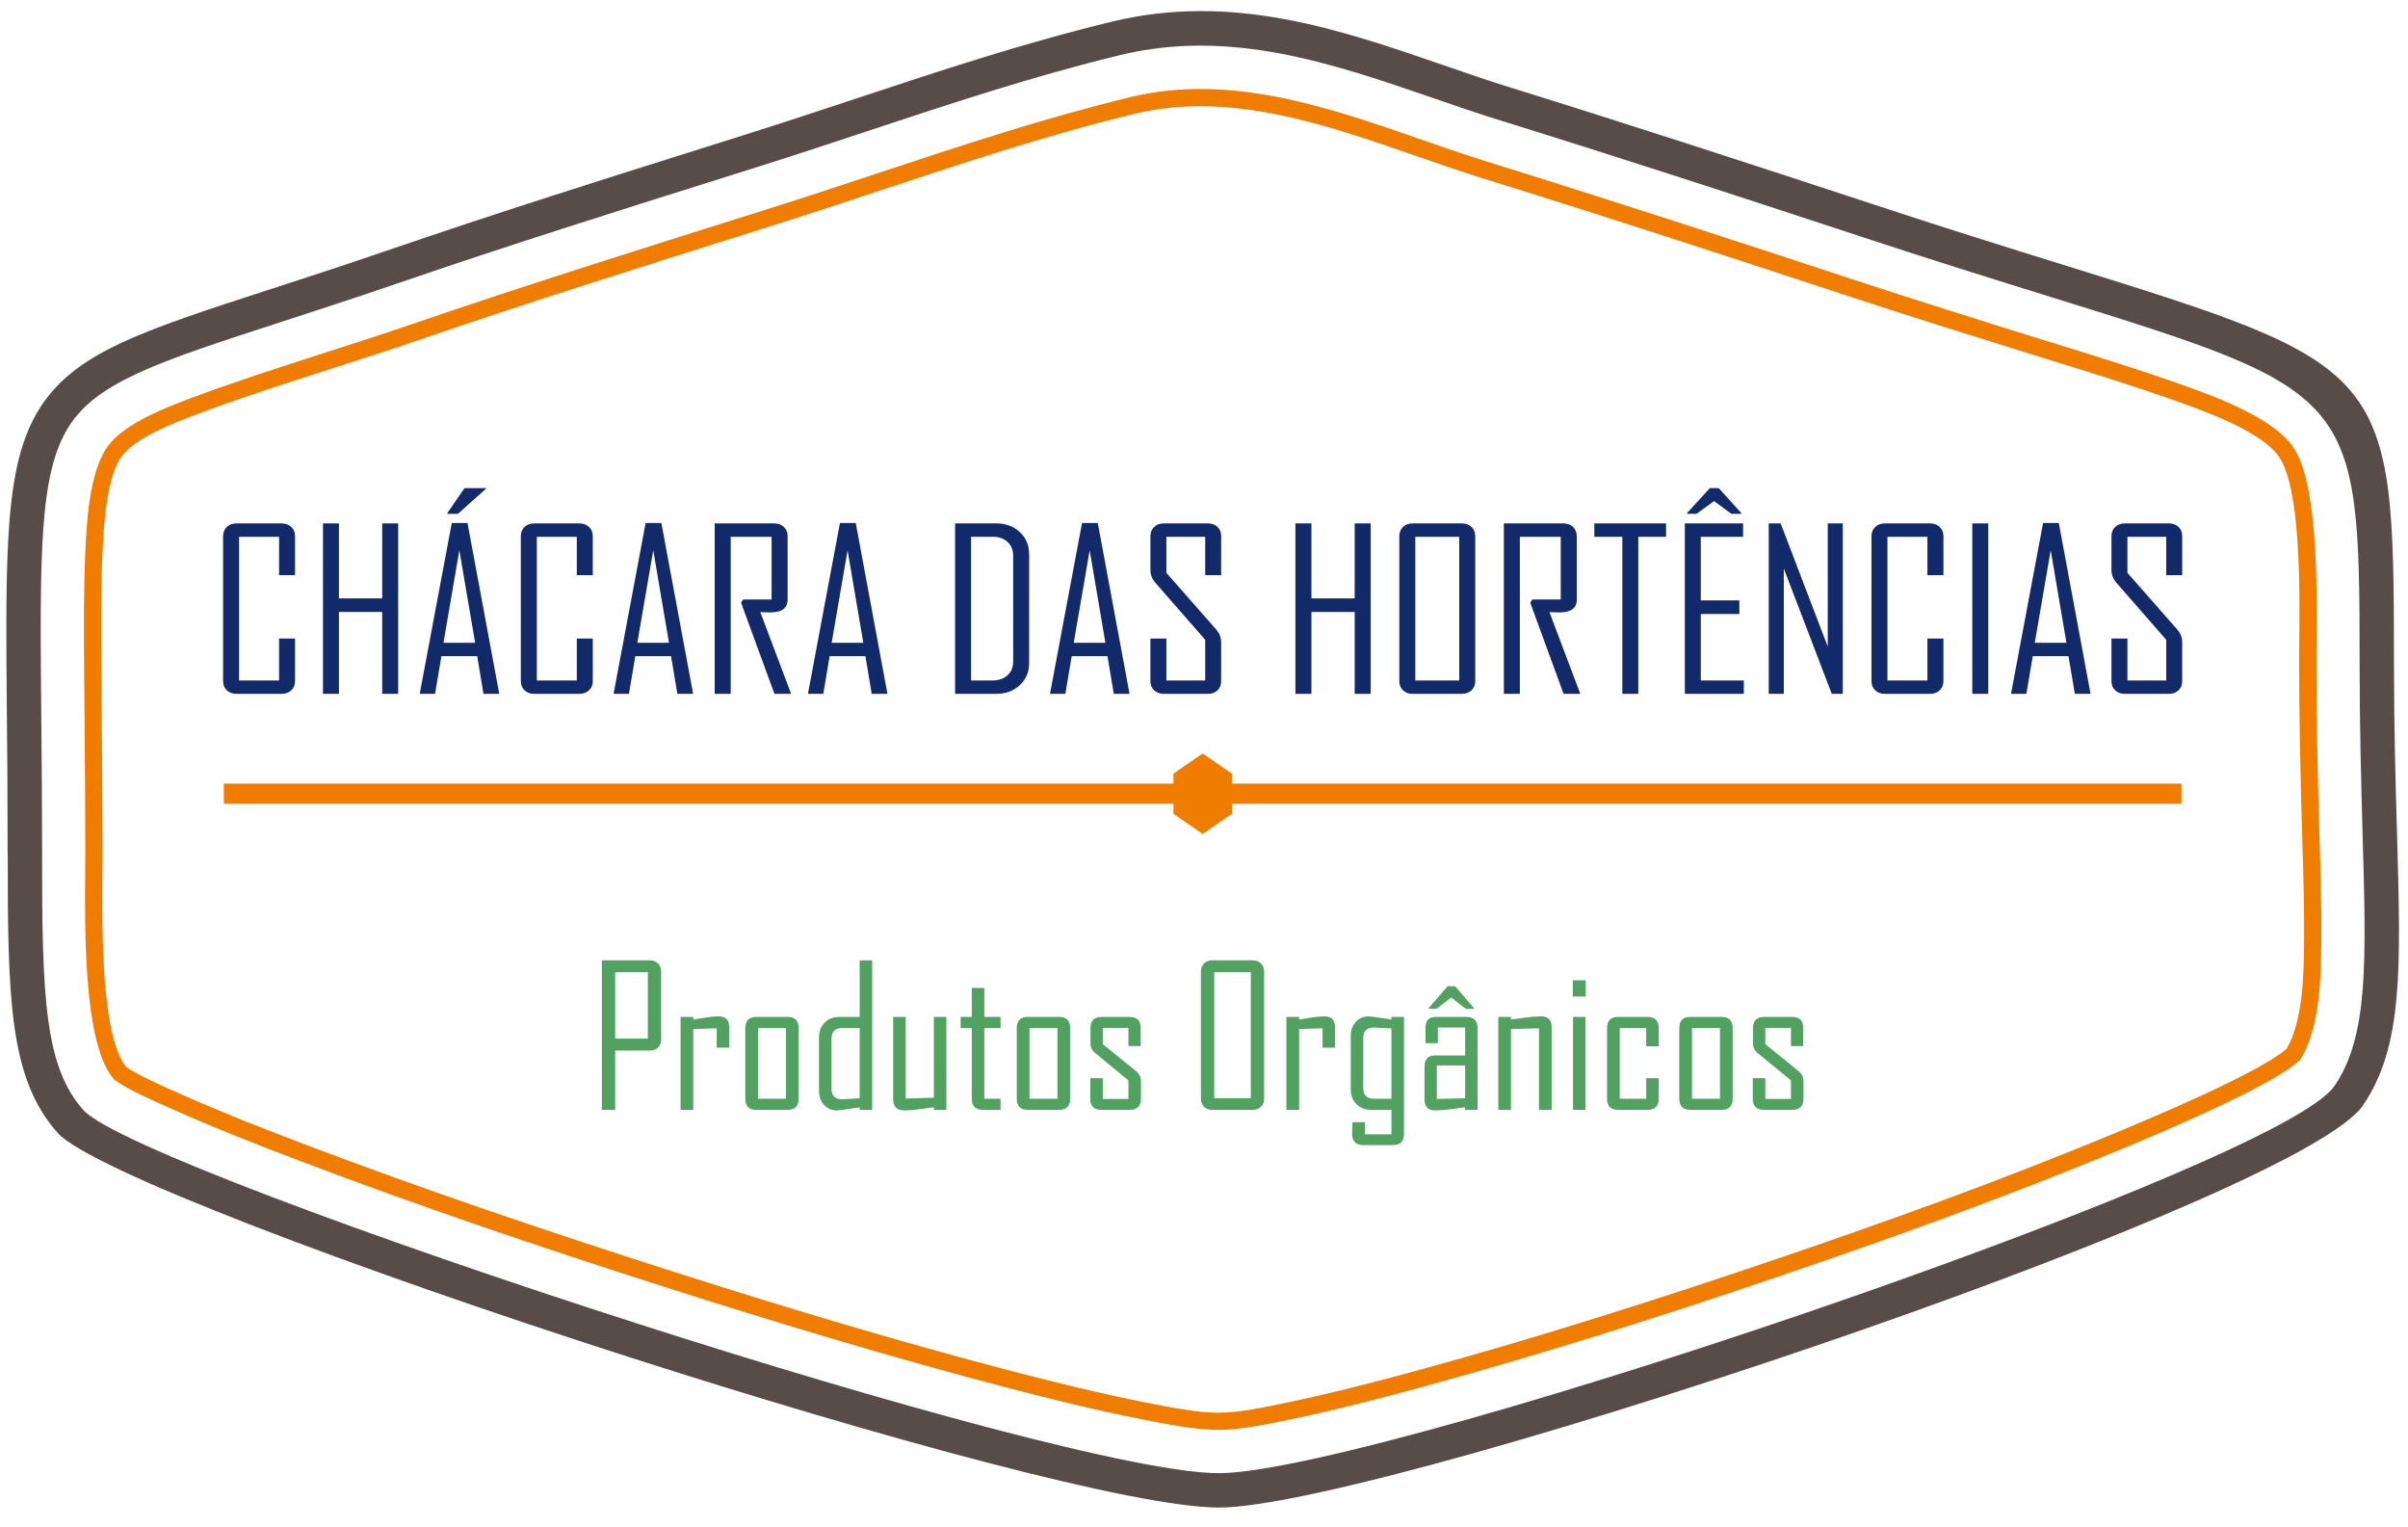
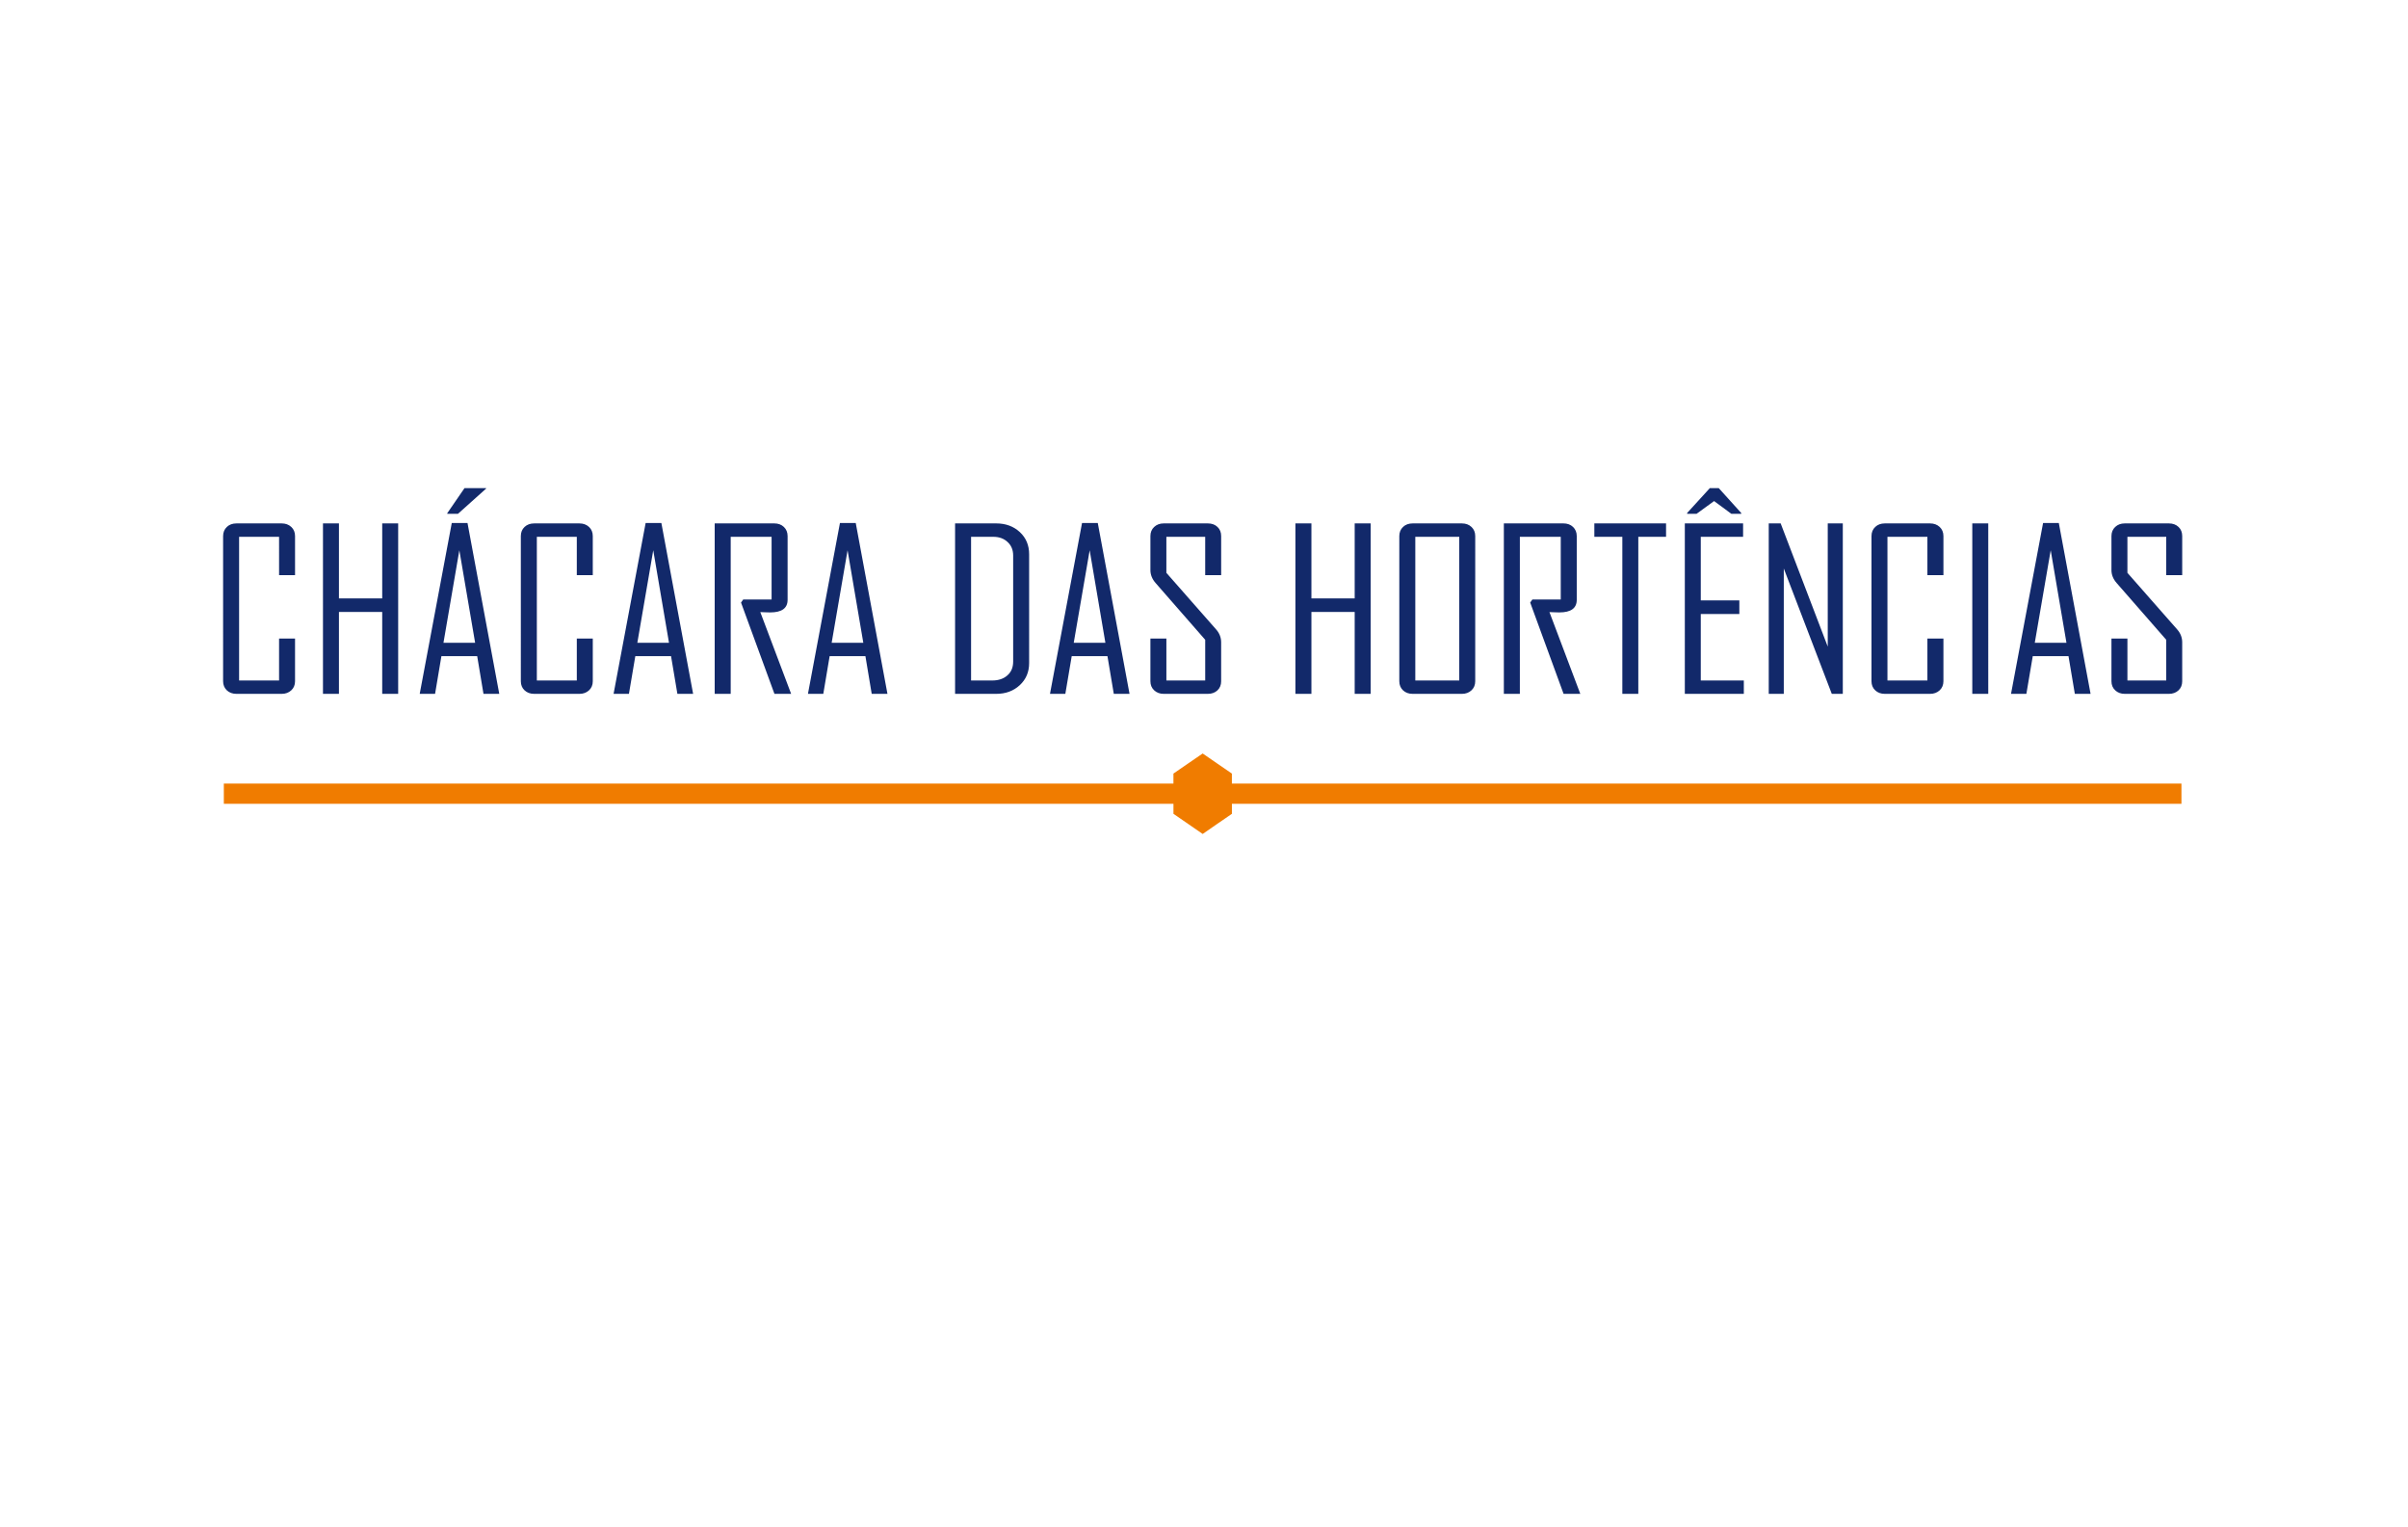
<svg xmlns="http://www.w3.org/2000/svg" xmlns:xlink="http://www.w3.org/1999/xlink" version="1.1" id="Layer_1" x="0px" y="0px" width="258.615px" height="164px" viewBox="0 0 258.615 164" enable-background="new 0 0 258.615 164" xml:space="preserve">
  <g>
    <path fill-rule="evenodd" clip-rule="evenodd" fill="#12296A" d="M31.687,73.146c0,0.399-0.133,0.726-0.404,0.977   c-0.271,0.251-0.615,0.38-1.025,0.38h-4.863c-0.424,0-0.768-0.129-1.034-0.38c-0.261-0.251-0.4-0.577-0.4-0.977V57.561   c0-0.398,0.139-0.73,0.4-0.98c0.266-0.253,0.61-0.38,1.034-0.38h4.863c0.41,0,0.754,0.127,1.025,0.38   c0.271,0.25,0.404,0.582,0.404,0.98v4.198h-1.715V57.64h-4.293v15.429h4.293v-4.504h1.715V73.146z M42.763,74.503h-1.714v-8.792   h-4.647v8.792h-1.715V56.2h1.715v8.053h4.647V56.2h1.714V74.503z M53.62,74.503h-1.695l-0.675-4.046h-3.844l-0.68,4.046h-1.642   v-0.044l3.435-18.303h1.69L53.62,74.503z M51.028,69.018l-1.695-9.935l-1.705,9.935H51.028z M52.206,52.465l-3.021,2.705h-1.147   v-0.068l1.848-2.687h2.321V52.465z M63.664,73.146c0,0.399-0.134,0.726-0.403,0.977c-0.271,0.251-0.618,0.38-1.026,0.38h-4.863   c-0.424,0-0.769-0.129-1.036-0.38c-0.266-0.251-0.399-0.577-0.399-0.977V57.561c0-0.398,0.133-0.73,0.399-0.98   c0.267-0.253,0.612-0.38,1.036-0.38h4.863c0.409,0,0.755,0.127,1.026,0.38c0.269,0.25,0.403,0.582,0.403,0.98v4.198h-1.716V57.64   h-4.292v15.429h4.292v-4.504h1.716V73.146z M74.44,74.503h-1.69l-0.68-4.046h-3.839l-0.685,4.046h-1.641v-0.044l3.435-18.303h1.69   L74.44,74.503z M71.849,69.018l-1.691-9.935l-1.709,9.935H71.849z M84.967,74.503h-1.793L79.585,64.7l0.236-0.331h3.047V57.64   h-4.392v16.863h-1.719V56.2h6.396c0.424,0,0.768,0.127,1.034,0.38c0.262,0.25,0.4,0.582,0.4,0.98v6.845   c0,0.907-0.625,1.354-1.873,1.354c-0.122,0-0.306-0.005-0.541-0.015c-0.237-0.015-0.41-0.019-0.518-0.019   C82.763,68.643,83.867,71.57,84.967,74.503L84.967,74.503z M95.311,74.503H93.62l-0.675-4.046h-3.844l-0.68,4.046H86.78v-0.044   l3.429-18.303h1.696L95.311,74.503z M92.718,69.018l-1.69-9.935l-1.709,9.935H92.718z M110.527,71.196   c0,0.96-0.334,1.754-1.006,2.374c-0.67,0.622-1.512,0.933-2.531,0.933h-4.416V56.2h4.416c1.024,0,1.872,0.315,2.542,0.937   c0.666,0.619,0.995,1.414,0.995,2.375V71.196z M108.812,71.033V59.649c0-0.595-0.196-1.084-0.602-1.453   c-0.399-0.375-0.91-0.557-1.541-0.557h-2.377v15.429h2.277c0.665,0,1.208-0.183,1.616-0.543   C108.605,72.161,108.812,71.664,108.812,71.033L108.812,71.033z M121.31,74.503h-1.69l-0.681-4.046H115.1l-0.685,4.046h-1.64   v-0.044l3.434-18.303h1.691L121.31,74.503z M118.717,69.018l-1.688-9.935l-1.711,9.935H118.717z M131.15,73.146   c0,0.399-0.128,0.726-0.394,0.977c-0.267,0.251-0.611,0.38-1.036,0.38h-4.74c-0.413,0-0.758-0.129-1.024-0.38   c-0.271-0.251-0.404-0.577-0.404-0.977v-4.582h1.716v4.504h4.169v-4.371l-5.328-6.096c-0.369-0.419-0.557-0.882-0.557-1.385v-3.656   c0-0.398,0.133-0.73,0.404-0.98c0.267-0.253,0.611-0.38,1.024-0.38h4.74c0.425,0,0.77,0.127,1.036,0.38   c0.266,0.25,0.394,0.582,0.394,0.98v4.198h-1.714V57.64h-4.169v3.868l5.355,6.091c0.351,0.402,0.527,0.862,0.527,1.364V73.146z    M147.206,74.503h-1.715v-8.792h-4.647v8.792h-1.72V56.2h1.72v8.053h4.647V56.2h1.715V74.503z M158.437,73.146   c0,0.399-0.133,0.726-0.404,0.977c-0.266,0.251-0.611,0.38-1.024,0.38h-5.293c-0.424,0-0.77-0.129-1.034-0.38   c-0.263-0.251-0.399-0.577-0.399-0.977V57.561c0-0.398,0.137-0.73,0.399-0.98c0.265-0.253,0.61-0.38,1.034-0.38h5.293   c0.413,0,0.759,0.127,1.024,0.38c0.271,0.25,0.404,0.582,0.404,0.98V73.146z M156.722,73.068V57.64h-4.721v15.429H156.722z    M169.722,74.503h-1.795L164.34,64.7l0.236-0.331h3.046V57.64h-4.392v16.863h-1.719V56.2h6.396c0.424,0,0.768,0.127,1.034,0.38   c0.261,0.25,0.399,0.582,0.399,0.98v6.845c0,0.907-0.626,1.354-1.873,1.354c-0.123,0-0.305-0.005-0.542-0.015   c-0.235-0.015-0.408-0.019-0.517-0.019C167.519,68.643,168.622,71.57,169.722,74.503L169.722,74.503z M178.932,57.64h-2.981v16.863   h-1.715V57.64h-3.006V56.2h7.702V57.64z M187.284,74.503h-6.337V56.2h6.258v1.439h-4.544v6.83h4.141v1.458h-4.141v7.141h4.623   V74.503z M187.003,55.17h-1.059l-1.854-1.369l-1.882,1.369h-1.011v-0.089l2.435-2.666h0.961l2.409,2.666V55.17z M197.914,74.503   h-1.183l-5.155-13.458v13.458h-1.616V56.2h1.281l5.056,13.23V56.2h1.617V74.503z M208.721,73.146c0,0.399-0.138,0.726-0.404,0.977   c-0.271,0.251-0.616,0.38-1.03,0.38h-4.863c-0.419,0-0.764-0.129-1.029-0.38c-0.267-0.251-0.4-0.577-0.4-0.977V57.561   c0-0.398,0.134-0.73,0.4-0.98c0.266-0.253,0.61-0.38,1.029-0.38h4.863c0.414,0,0.76,0.127,1.03,0.38   c0.267,0.25,0.404,0.582,0.404,0.98v4.198H207V57.64h-4.291v15.429H207v-4.504h1.721V73.146z M213.535,74.503h-1.715V56.2h1.715   V74.503z M224.524,74.503h-1.69l-0.68-4.046h-3.839l-0.686,4.046h-1.641v-0.044l3.435-18.303h1.69L224.524,74.503z M221.933,69.018   l-1.691-9.935l-1.71,9.935H221.933z M234.365,73.146c0,0.399-0.128,0.726-0.395,0.977c-0.266,0.251-0.61,0.38-1.034,0.38h-4.74   c-0.415,0-0.76-0.129-1.025-0.38c-0.271-0.251-0.404-0.577-0.404-0.977v-4.582h1.715v4.504h4.169v-4.371l-5.327-6.096   c-0.369-0.419-0.557-0.882-0.557-1.385v-3.656c0-0.398,0.133-0.73,0.404-0.98c0.266-0.253,0.61-0.38,1.025-0.38h4.74   c0.424,0,0.769,0.127,1.034,0.38c0.267,0.25,0.395,0.582,0.395,0.98v4.198h-1.715V57.64h-4.169v3.868l5.356,6.091   c0.35,0.402,0.527,0.862,0.527,1.364V73.146z M234.365,73.146" />
    <path fill-rule="evenodd" clip-rule="evenodd" fill="#F07C00" d="M24.039,84.137h101.986v-1.075l1.568-1.079l1.571-1.078   l1.566,1.078l1.572,1.079v1.075h101.982v2.173H132.304v1.074l-1.572,1.079l-1.566,1.084l-1.571-1.084l-1.568-1.079V86.31H24.039   V84.137z M24.039,84.137" />
    <g>
      <defs>
-         <rect id="SVGID_1_" width="258.615" height="164" />
-       </defs>
+         </defs>
      <clipPath id="SVGID_2_">
        <use xlink:href="#SVGID_1_" overflow="visible" />
      </clipPath>
-       <path clip-path="url(#SVGID_2_)" fill-rule="evenodd" clip-rule="evenodd" fill="#51A261" d="M71.006,111.614    c0,0.35-0.114,0.636-0.334,0.857c-0.222,0.222-0.508,0.335-0.858,0.335h-3.745v6.367h-1.43v-16.056h5.174    c0.35,0,0.637,0.113,0.858,0.335c0.221,0.223,0.334,0.508,0.334,0.857V111.614z M69.576,111.525v-7.146h-3.508v7.146H69.576z     M78.319,112.491h-1.345v-2.079l-2.518,0.088v8.674h-1.365v-9.984h1.365v0.28c0.453-0.068,0.905-0.138,1.365-0.217    c0.546-0.083,1-0.122,1.365-0.122c0.753,0,1.133,0.394,1.133,1.188V112.491z M85.779,117.98c-0.01,0.794-0.403,1.193-1.192,1.193    h-3.35c-0.789,0-1.188-0.399-1.194-1.193v-7.599c0.005-0.793,0.405-1.192,1.194-1.192h3.35c0.789,0,1.182,0.399,1.192,1.192    V117.98z M84.415,117.976v-7.589h-3.007v7.589H84.415z M93.674,119.174h-1.345v-0.276c-1.454,0.228-2.258,0.336-2.416,0.336    c-0.585,0-1.059-0.198-1.414-0.592c-0.359-0.399-0.541-0.897-0.541-1.488v-5.796c0-0.62,0.207-1.139,0.61-1.552    c0.409-0.409,0.922-0.616,1.532-0.616h2.228v-6.071h1.345V119.174z M92.329,117.932v-7.545h-1.892    c-0.755,0-1.135,0.39-1.135,1.164v5.337c0,0.768,0.38,1.147,1.135,1.147C90.614,118.035,91.245,118.001,92.329,117.932    L92.329,117.932z M101.637,119.174h-1.345v-0.281c-0.532,0.074-1.064,0.147-1.586,0.217c-0.646,0.084-1.174,0.124-1.592,0.124    c-0.792-0.006-1.187-0.4-1.192-1.188v-8.855h1.347v8.763l3.024-0.09v-8.673h1.345V119.174z M107.458,119.174h-1.897    c-0.793-0.005-1.188-0.399-1.193-1.193v-7.594h-1.197v-1.197h1.197v-3.109h1.346v3.109h1.745v1.197h-1.745v7.589h1.745V119.174z     M114.932,117.98c-0.003,0.794-0.402,1.193-1.191,1.193h-3.351c-0.788,0-1.183-0.399-1.192-1.193v-7.599    c0.01-0.793,0.404-1.192,1.192-1.192h3.351c0.789,0,1.188,0.399,1.191,1.192V117.98z M113.567,117.976v-7.589h-3.005v7.589    H113.567z M122.537,117.98c0,0.789-0.4,1.184-1.192,1.193h-3.061c-0.794-0.01-1.193-0.404-1.193-1.193v-2.213h1.346v2.229h2.754    v-1.991l-3.562-2.927c-0.34-0.271-0.513-0.626-0.513-1.064v-1.632c0-0.788,0.394-1.182,1.187-1.192h3.021    c0.793,0.011,1.187,0.404,1.187,1.192v1.942h-1.32v-1.957h-2.754v1.75l3.597,2.917c0.336,0.266,0.504,0.63,0.504,1.089V117.98z     M135.764,117.98c0,0.35-0.108,0.636-0.336,0.858c-0.222,0.222-0.507,0.335-0.853,0.335h-4.405c-0.35,0-0.641-0.113-0.857-0.335    c-0.222-0.223-0.336-0.509-0.336-0.858v-13.67c0-0.35,0.114-0.635,0.336-0.857c0.217-0.222,0.508-0.335,0.857-0.335h4.405    c0.346,0,0.631,0.113,0.853,0.335c0.228,0.223,0.336,0.508,0.336,0.857V117.98z M134.334,117.912V104.38h-3.928v13.532H134.334z     M143.387,112.491h-1.346v-2.079l-2.519,0.083v8.679h-1.364v-9.984h1.364v0.28c0.449-0.068,0.908-0.138,1.366-0.217    c0.547-0.083,1-0.122,1.364-0.122c0.754,0,1.129,0.394,1.134,1.188V112.491z M150.784,121.761    c-0.006,0.798-0.405,1.192-1.193,1.192h-3.183c-0.784,0-1.178-0.395-1.193-1.192c0-0.143,0.005-0.359,0.016-0.646    c0.009-0.286,0.019-0.492,0.019-0.621h1.331v1.302h2.858v-2.622h-2.229c-0.61,0-1.122-0.207-1.532-0.616    c-0.403-0.414-0.61-0.932-0.61-1.553v-5.795c0-0.591,0.182-1.089,0.541-1.488c0.355-0.395,0.829-0.591,1.415-0.591    c0.157,0,0.961,0.108,2.415,0.335v-0.276h1.346V121.761z M149.438,117.976v-7.545c-1.085-0.068-1.715-0.103-1.893-0.103    c-0.754,0-1.134,0.379-1.134,1.148v5.347c0,0.769,0.38,1.152,1.134,1.152H149.438z M158.684,119.174h-1.346v-0.276    c-0.537,0.073-1.08,0.147-1.622,0.217c-0.67,0.079-1.207,0.119-1.611,0.119c-0.744,0-1.113-0.395-1.113-1.188v-3.523    c0.005-0.788,0.369-1.183,1.089-1.192h3.276v-3.001h-2.937v1.681h-1.325v-1.661c0.005-0.77,0.364-1.152,1.084-1.158h3.312    c0.793,0.006,1.188,0.395,1.193,1.173V119.174z M157.356,117.932v-3.528h-3.044v3.593L157.356,117.932z M158.283,108.308h-0.881    l-1.544-1.202l-1.566,1.202h-0.843v-0.079l2.031-2.336h0.798l2.005,2.336V108.308z M166.646,119.174h-1.364v-8.762l-3.006,0.088    v8.674h-1.365v-9.984h1.365v0.28c0.537-0.068,1.074-0.138,1.621-0.217c0.65-0.083,1.193-0.122,1.616-0.122    c0.755,0,1.133,0.394,1.133,1.188V119.174z M170.303,107.007h-1.39v-1.745h1.39V107.007z M170.277,119.174h-1.339v-9.984h1.339    V119.174z M178.143,117.98c-0.005,0.794-0.398,1.188-1.192,1.193h-3.163c-0.793-0.005-1.188-0.399-1.193-1.193v-7.599    c0.006-0.788,0.4-1.187,1.193-1.192h3.163c0.794,0.006,1.188,0.399,1.192,1.192v1.962h-1.345v-1.957h-2.839v7.589h2.839v-2.208    h1.345V117.98z M186.087,117.98c-0.005,0.794-0.404,1.193-1.192,1.193h-3.352c-0.788,0-1.188-0.399-1.192-1.193v-7.599    c0.005-0.793,0.404-1.192,1.192-1.192h3.352c0.788,0,1.188,0.399,1.192,1.192V117.98z M184.722,117.976v-7.589h-3.006v7.589    H184.722z M193.69,117.98c0,0.789-0.399,1.184-1.192,1.193h-3.06c-0.794-0.01-1.193-0.404-1.193-1.193v-2.213h1.346v2.229h2.754    v-1.991l-3.567-2.927c-0.34-0.271-0.508-0.626-0.508-1.064v-1.632c0-0.788,0.395-1.182,1.188-1.192h3.021    c0.793,0.011,1.188,0.404,1.188,1.192v1.942h-1.321v-1.957h-2.754v1.75l3.597,2.917c0.33,0.266,0.503,0.63,0.503,1.089V117.98z     M193.69,117.98" />
      <path clip-path="url(#SVGID_2_)" fill-rule="evenodd" clip-rule="evenodd" fill="#574C47" d="M120.335,5.907    c-9.27,2.242-18.16,5.188-27.222,8.189c-3.815,1.262-7.66,2.539-11.778,3.834l-3.567,1.124    c-11.951,3.759-23.004,7.239-35.023,11.357c-4.711,1.612-8.885,2.968-12.562,4.164c-13.152,4.268-19.775,6.417-22.821,11.271    c-3.168,5.057-3.089,13.709-2.927,31.139c0.044,4.702,0.088,9.97,0.088,14.655H4.519c0,7.757,0.059,13.567,0.685,18.047    c0.592,4.203,1.681,7.175,3.741,9.495c3.035,3.42,30.897,13.755,59.572,22.959c26.67,8.565,53.881,16.062,62.437,16.041    c8.684-0.02,39.725-9.062,68.193-19.007c25.486-8.904,48.736-18.41,51.57-22.564c3.646-5.342,3.42-13.202,3.02-27.123    c-0.147-5.243-0.32-11.324-0.32-18.49c0-28.798-0.482-28.951-33.075-39.077c-5.879-1.828-12.753-3.968-20.422-6.496    c-6.918-2.281-13.468-4.424-19.361-6.332c-6.396-2.06-12.817-4.105-19.362-6.14c-2.586-0.799-4.966-1.623-7.362-2.45    C143.18,6.837,132.181,3.043,120.335,5.907L120.335,5.907z M91.95,10.578c9.082-3.006,17.983-5.958,27.516-8.264    C132.383-0.806,143.89,3.162,155.031,7c2.503,0.862,4.987,1.72,7.249,2.419c6.49,2.016,12.936,4.066,19.406,6.156    c6.973,2.251,13.285,4.322,19.392,6.331c8.076,2.667,14.689,4.721,20.352,6.481c35.155,10.925,35.678,11.087,35.678,42.611    c0,7.062,0.173,13.144,0.325,18.387c0.419,14.69,0.661,22.983-3.662,29.316c-3.306,4.849-27.3,14.843-53.407,23.964    c-28.77,10.053-60.327,19.188-69.41,19.209c-8.953,0.019-36.608-7.555-63.564-16.209c-29.178-9.372-57.741-20.125-61.21-24.032    c-2.591-2.928-3.946-6.495-4.636-11.438c-0.656-4.667-0.721-10.62-0.715-18.555h-0.01c0-6.243-0.039-10.683-0.078-14.625    C0.576,58.871,0.493,49.862,4.232,43.891c3.771-6.008,10.818-8.294,24.809-12.838c3.65-1.182,7.8-2.528,12.516-4.144    c12.068-4.139,23.142-7.623,35.111-11.388l3.564-1.124C84.075,13.185,88.031,11.879,91.95,10.578L91.95,10.578z M91.95,10.578" />
    </g>
-     <path fill-rule="evenodd" clip-rule="evenodd" fill="#F07C00" d="M13.546,114.561c1.262,0.878,3.717,1.962,5.269,2.651l0.502,0.227   c2.233,0.991,4.5,1.942,6.79,2.864c2.273,0.91,4.579,1.798,6.88,2.671c6.307,2.39,12.719,4.686,19.18,6.908   c6.504,2.237,12.96,4.36,19.361,6.411c6.135,1.961,12.315,3.888,18.543,5.731c6.229,1.843,12.463,3.602,18.688,5.224   c2.277,0.591,4.622,1.183,7.086,1.769c2.38,0.566,4.756,1.094,7.116,1.562l0.217,0.04c2.379,0.469,5.45,1.079,7.756,1.075   c2.119-0.006,5.07-0.627,7.289-1.095l0.33-0.069c2.336-0.492,4.687-1.044,7.047-1.636c2.434-0.611,4.756-1.227,7.012-1.848   c6.186-1.69,12.409-3.533,18.638-5.476c6.199-1.932,12.364-3.952,18.479-6.021c6.254-2.119,12.526-4.307,18.78-6.608   c6.234-2.296,12.429-4.696,18.528-7.229c1.834-0.764,5.801-2.409,9.674-4.208c3.735-1.729,7.377-3.593,8.855-4.879   c0.862-1.444,1.32-3.385,1.577-5.386c0.267-2.119,0.295-4.302,0.311-6.037c0.034-3.514-0.069-7.061-0.178-10.6l-0.06-2.01   c-0.078-2.913-0.157-5.846-0.207-8.792c-0.054-2.927-0.088-5.86-0.088-8.802c-0.005-0.172,0.005-1.024,0.014-1.971   c0.06-5.731,0.168-16.632-2.191-20.003c-1.922-2.743-8.019-4.897-11.236-6.042l-0.099-0.033c-4.199-1.483-8.446-2.799-12.67-4.11   l-1.793-0.556c-3.73-1.158-7.357-2.293-10.541-3.298c-3.499-1.107-7.007-2.237-10.517-3.395   c-6.623-2.183-13.107-4.307-19.288-6.303c-6.425-2.075-12.865-4.125-19.336-6.135c-2.337-0.726-4.745-1.563-7.176-2.406   c-9.841-3.418-20.091-6.982-30.227-4.527c-9.178,2.216-18.135,5.188-27.094,8.154c-3.904,1.297-7.811,2.588-11.482,3.746   l-2.701,0.853c-11.951,3.76-23.895,7.521-35.732,11.577c-3.021,1.034-6.155,2.044-9.294,3.05c-4.85,1.557-9.714,3.118-14.395,4.873   c-1.218,0.453-2.877,1.084-4.421,1.858c-1.477,0.739-2.857,1.611-3.602,2.572c-0.858,1.104-1.36,3.001-1.66,4.972   c-0.32,2.075-0.419,4.193-0.483,5.658c-0.178,4.193-0.147,8.416-0.114,12.604l0.044,5.318c0.04,4.937,0.083,9.885,0.083,14.186   L11,93.578c-0.055,5.928-0.158,17.208,2.404,20.796L13.546,114.561z M18.07,118.902c-1.67-0.733-4.326-1.911-5.716-2.918   l-0.104-0.073c-0.108-0.144-0.24-0.301-0.34-0.448c-2.922-4.065-2.813-15.76-2.759-21.9c0.005-0.517,0.011-0.975,0.011-1.922   c0-5.153-0.041-9.658-0.08-14.172l-0.044-5.317c-0.034-4.228-0.064-8.49,0.119-12.699c0.064-1.527,0.163-3.74,0.492-5.863   c0.346-2.228,0.947-4.415,2.031-5.815c0.941-1.218,2.548-2.247,4.238-3.095c1.636-0.817,3.347-1.469,4.608-1.941   c4.745-1.773,9.615-3.337,14.468-4.898c3.081-0.99,6.16-1.976,9.265-3.041c11.876-4.071,23.827-7.831,35.781-11.595l2.696-0.848   c3.992-1.257,7.723-2.5,11.458-3.736c9.003-2.98,18.015-5.968,27.236-8.199c10.664-2.578,21.176,1.073,31.268,4.583   c2.38,0.827,4.746,1.645,7.111,2.384c6.455,2,12.911,4.056,19.361,6.139c6.691,2.159,13.068,4.25,19.297,6.304   c3.479,1.148,6.984,2.271,10.497,3.385c3.829,1.212,7.234,2.277,10.526,3.3l1.793,0.553c4.273,1.326,8.569,2.655,12.744,4.134   l0.098,0.036c3.411,1.207,9.867,3.492,12.133,6.727c2.701,3.853,2.588,15.142,2.528,21.075c-0.005,0.552-0.01,1.029-0.01,1.956   c-0.005,2.917,0.03,5.846,0.079,8.771c0.055,2.902,0.128,5.836,0.212,8.771l0.06,2.012c0.107,3.542,0.212,7.101,0.177,10.663   c-0.021,1.784-0.05,4.032-0.33,6.249c-0.286,2.286-0.838,4.544-1.902,6.249L247,113.822l-0.094,0.088   c-1.572,1.434-5.465,3.44-9.421,5.272c-3.908,1.814-7.896,3.475-9.738,4.238c-6.13,2.548-12.35,4.953-18.603,7.254   c-6.239,2.297-12.532,4.494-18.819,6.623c-6.146,2.085-12.325,4.11-18.524,6.042c-6.17,1.922-12.403,3.766-18.701,5.489   c-2.405,0.656-4.78,1.292-7.052,1.858c-2.346,0.591-4.716,1.148-7.115,1.65l-0.336,0.069c-2.291,0.482-5.337,1.123-7.663,1.128   c-2.514,0.006-5.666-0.615-8.111-1.098l-0.216-0.046c-2.416-0.473-4.811-1.005-7.191-1.571c-2.285-0.542-4.681-1.152-7.119-1.784   c-6.285-1.641-12.538-3.399-18.742-5.238c-6.205-1.838-12.409-3.77-18.592-5.746c-6.535-2.089-13.019-4.223-19.396-6.416   c-6.421-2.207-12.837-4.509-19.229-6.934c-2.297-0.867-4.608-1.759-6.919-2.686c-2.291-0.921-4.577-1.877-6.849-2.892   L18.07,118.902z M18.07,118.902" />
  </g>
</svg>